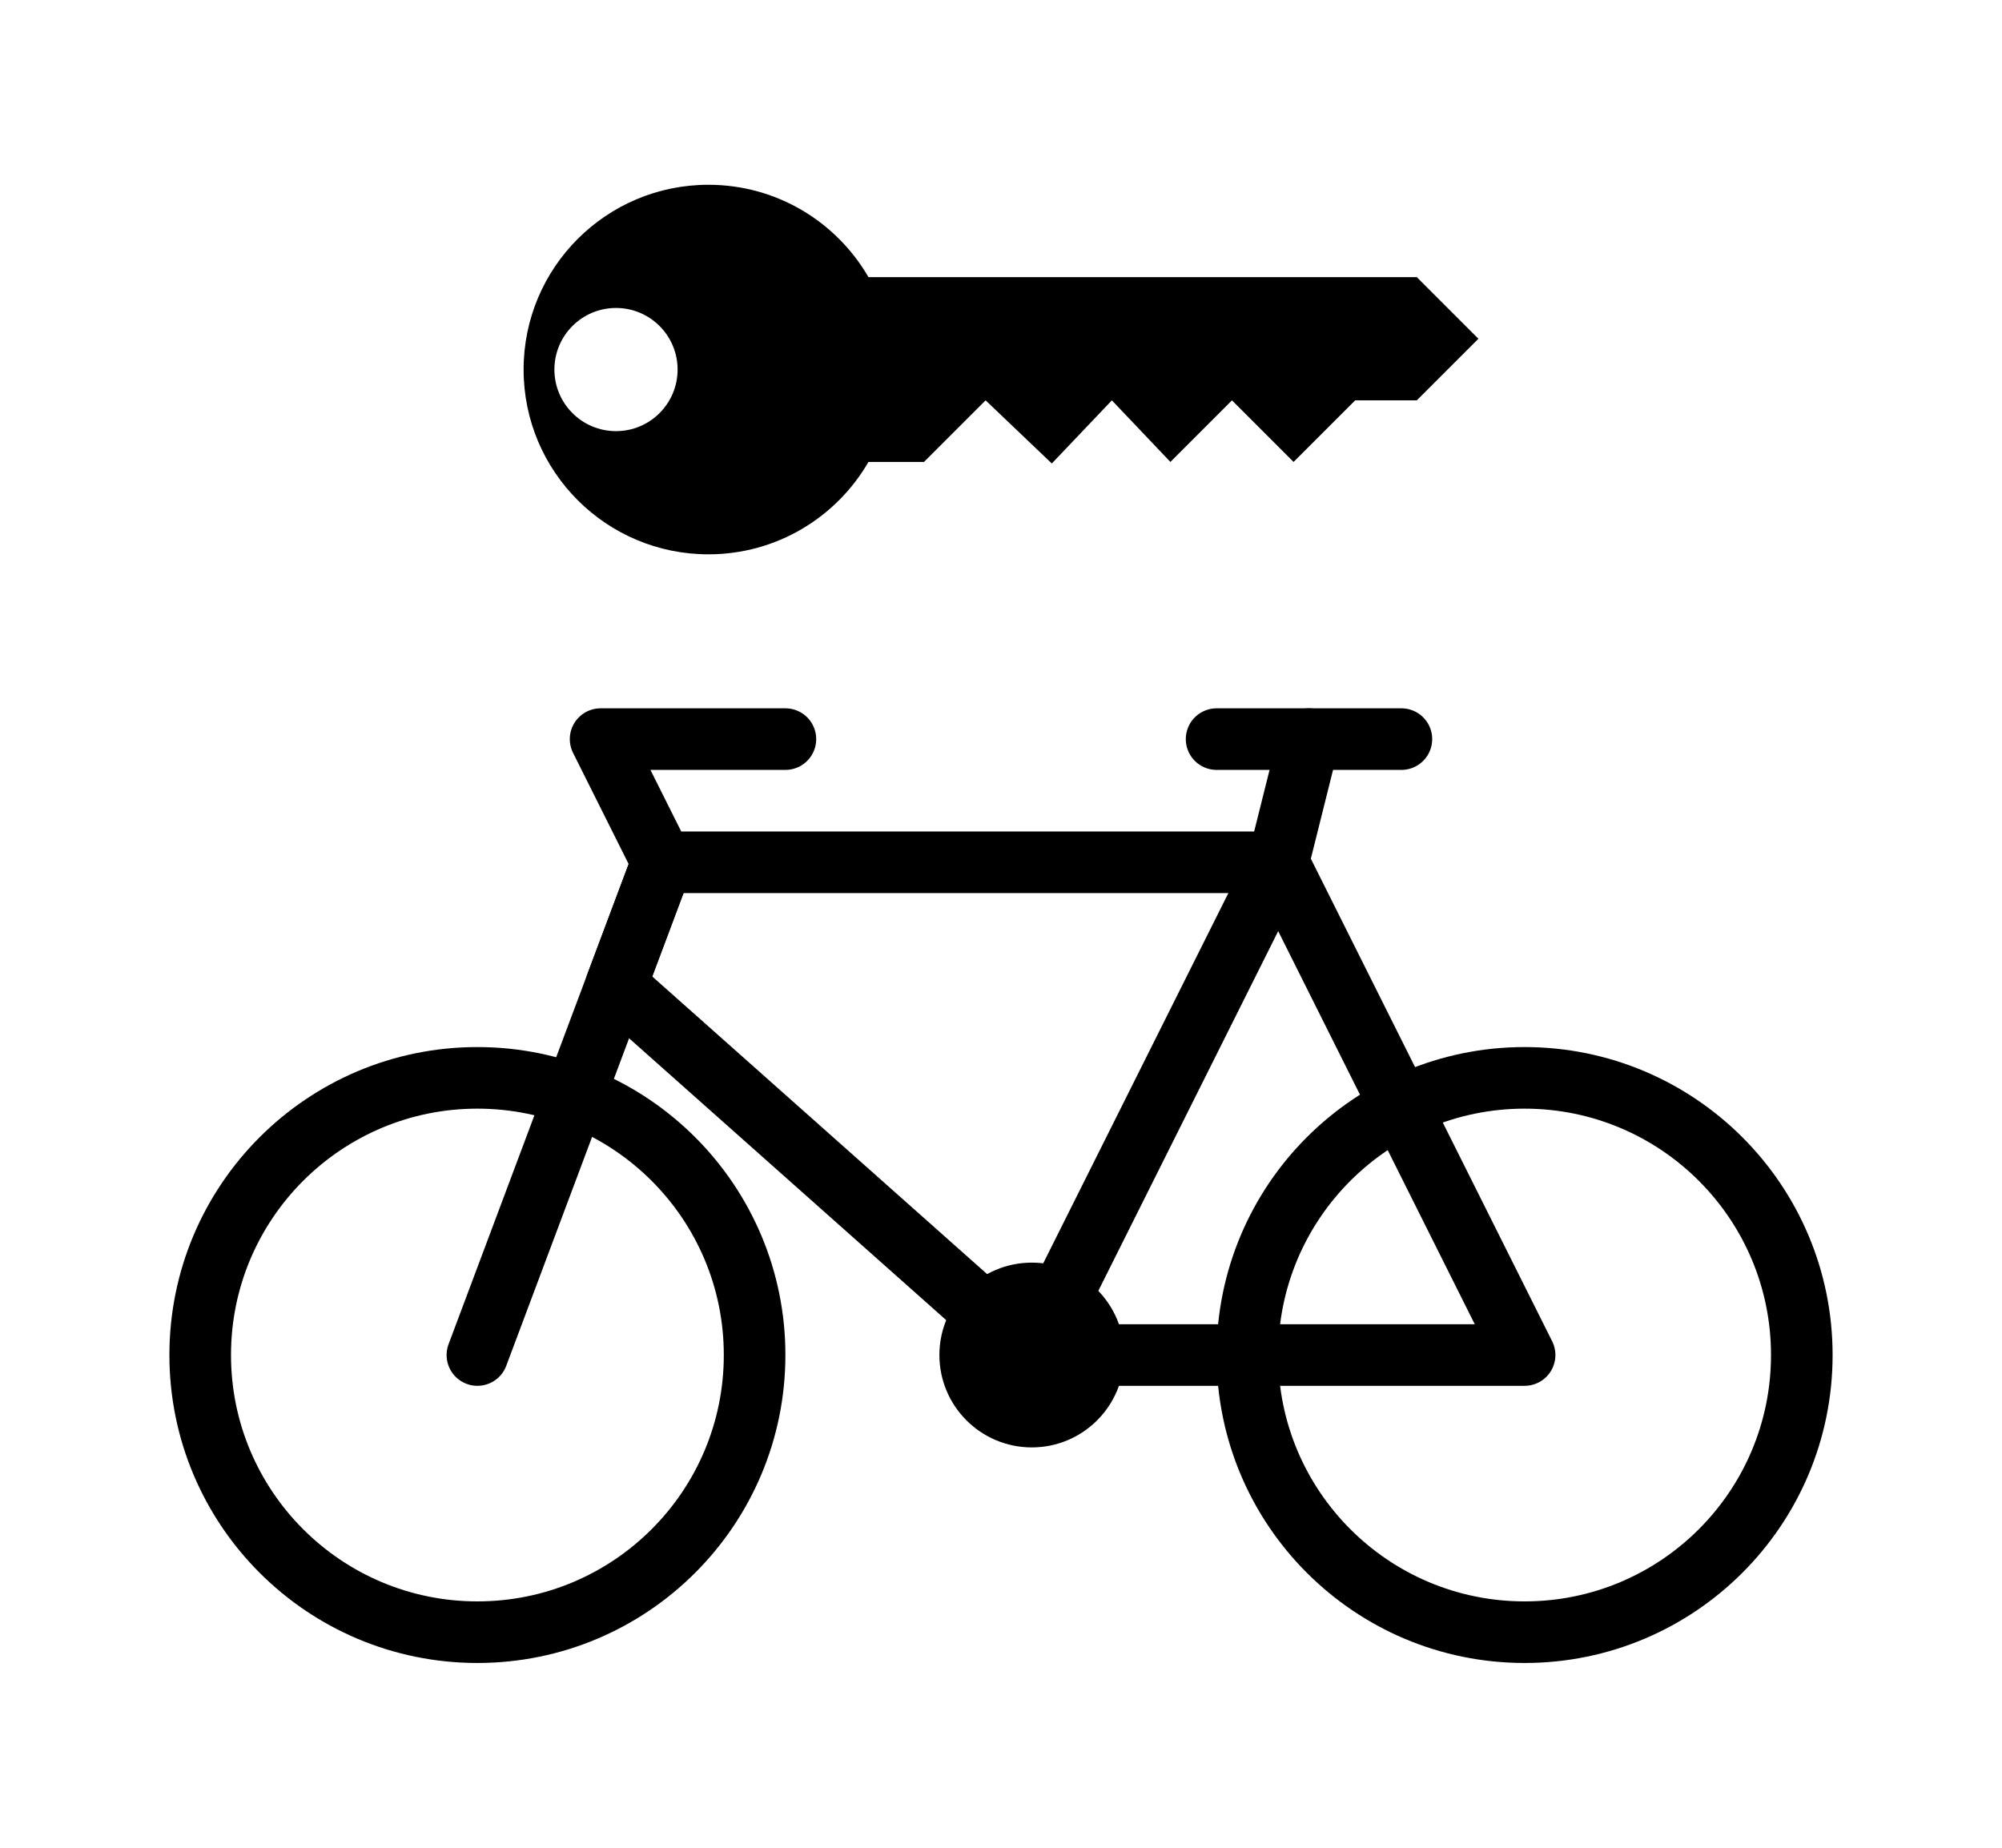
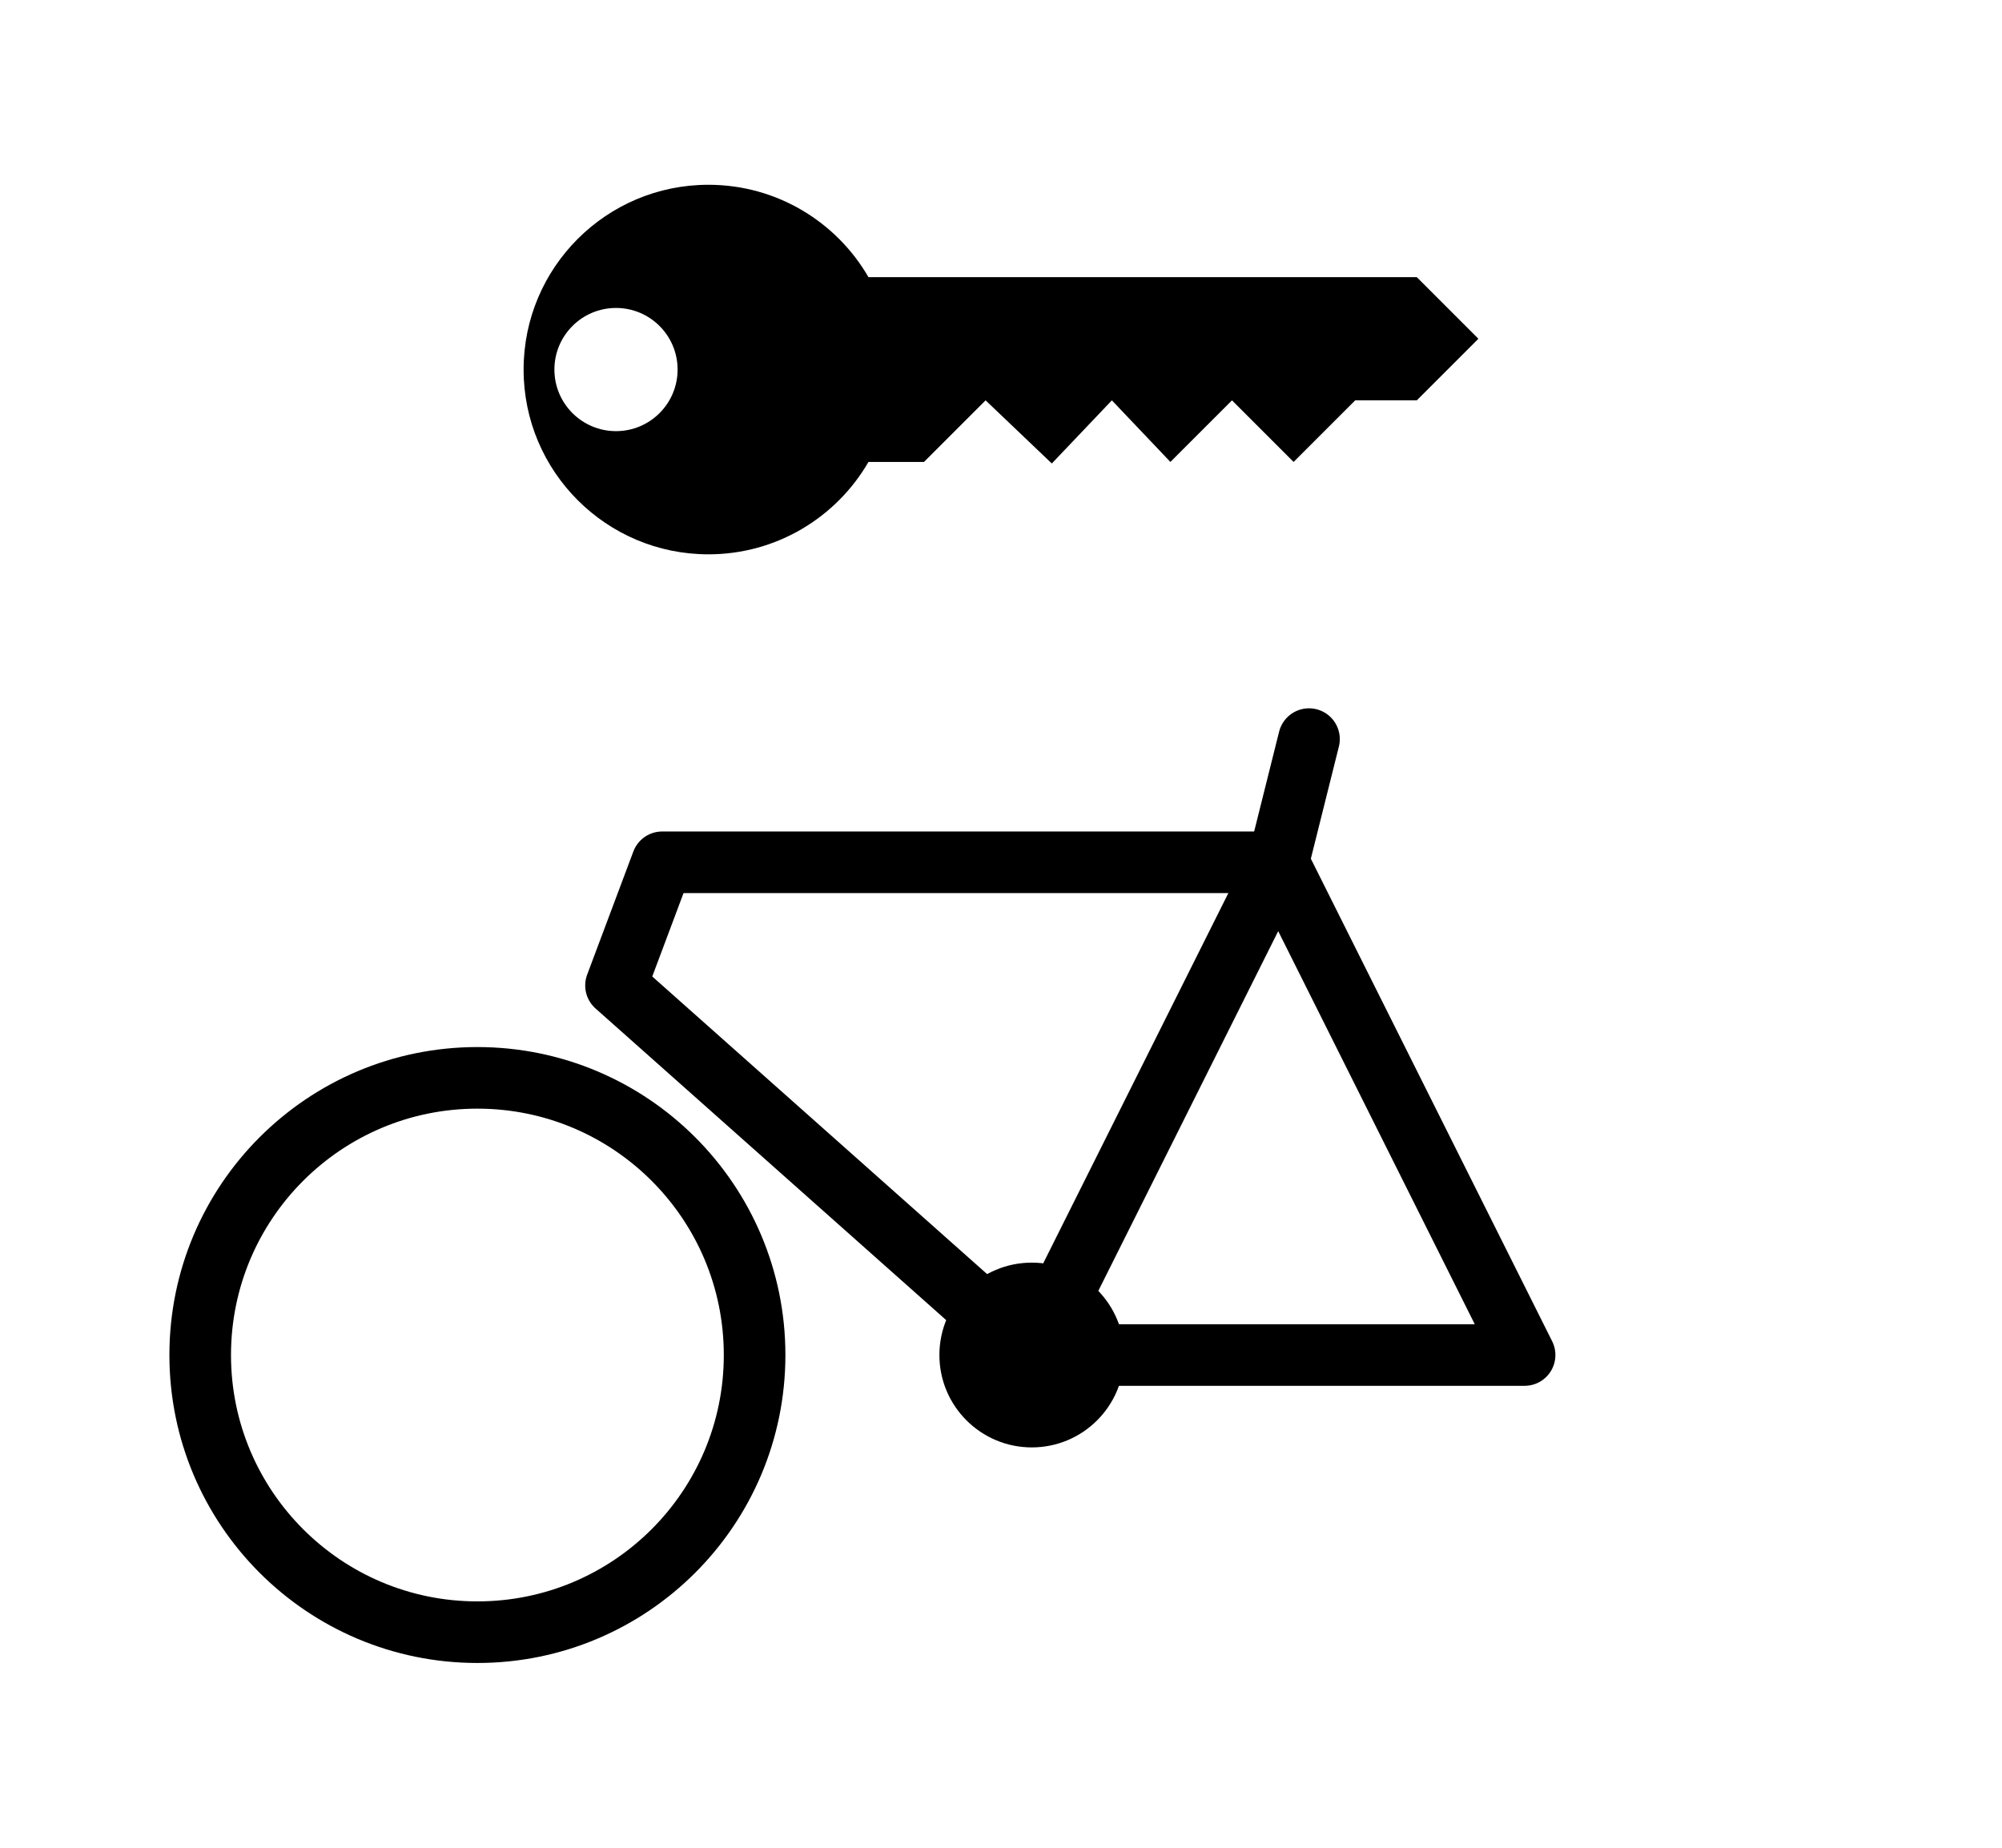
<svg xmlns="http://www.w3.org/2000/svg" version="1.1" id="Layer_1" x="0px" y="0px" width="1300px" height="1200px" viewBox="0 0 1300 1200" enable-background="new 0 0 1300 1200" xml:space="preserve">
-   <circle fill="none" stroke="#000000" stroke-width="40" stroke-linecap="round" stroke-linejoin="round" stroke-miterlimit="10" cx="990" cy="880" r="180" />
  <circle fill="none" stroke="#000000" stroke-width="40" stroke-linecap="round" stroke-linejoin="round" stroke-miterlimit="10" cx="310" cy="880" r="180" />
  <polygon fill="none" stroke="#000000" stroke-width="40" stroke-linecap="round" stroke-linejoin="round" stroke-miterlimit="10" points="  430,560 830,560 990,880 670,880 400,640 " />
-   <polyline fill="none" stroke="#000000" stroke-width="40" stroke-linecap="round" stroke-linejoin="round" stroke-miterlimit="10" points="  310,880 430,560 390,480 510,480 " />
  <polyline fill="none" stroke="#000000" stroke-width="40" stroke-linecap="round" stroke-linejoin="round" stroke-miterlimit="10" points="  670,880 830,560 850,480 " />
-   <line fill="none" stroke="#000000" stroke-width="40" stroke-linecap="round" stroke-linejoin="round" stroke-miterlimit="10" x1="790" y1="480" x2="910" y2="480" />
  <circle cx="670" cy="880" r="60" />
  <path d="M920,180H563.942c-20.749-35.867-59.526-60-103.942-60c-66.274,0-120,53.726-120,120s53.726,120,120,120  c44.417,0,83.193-24.133,103.942-60H600l40-40l43,41l39-41l38,40l40-40l40,40l40-40h40l40-40L920,180z M400,280  c-22.091,0-40-17.909-40-40s17.909-40,40-40s40,17.909,40,40S422.091,280,400,280z" />
</svg>